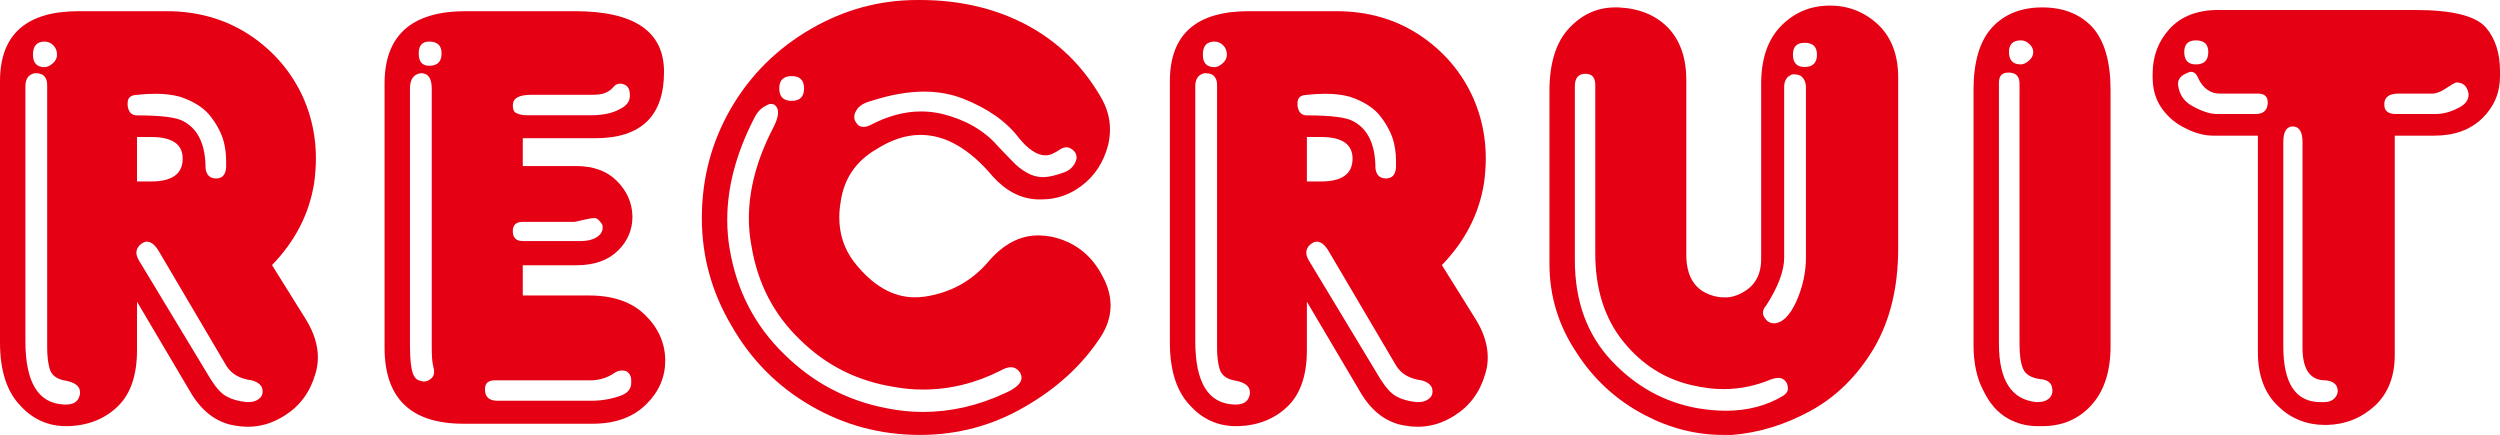
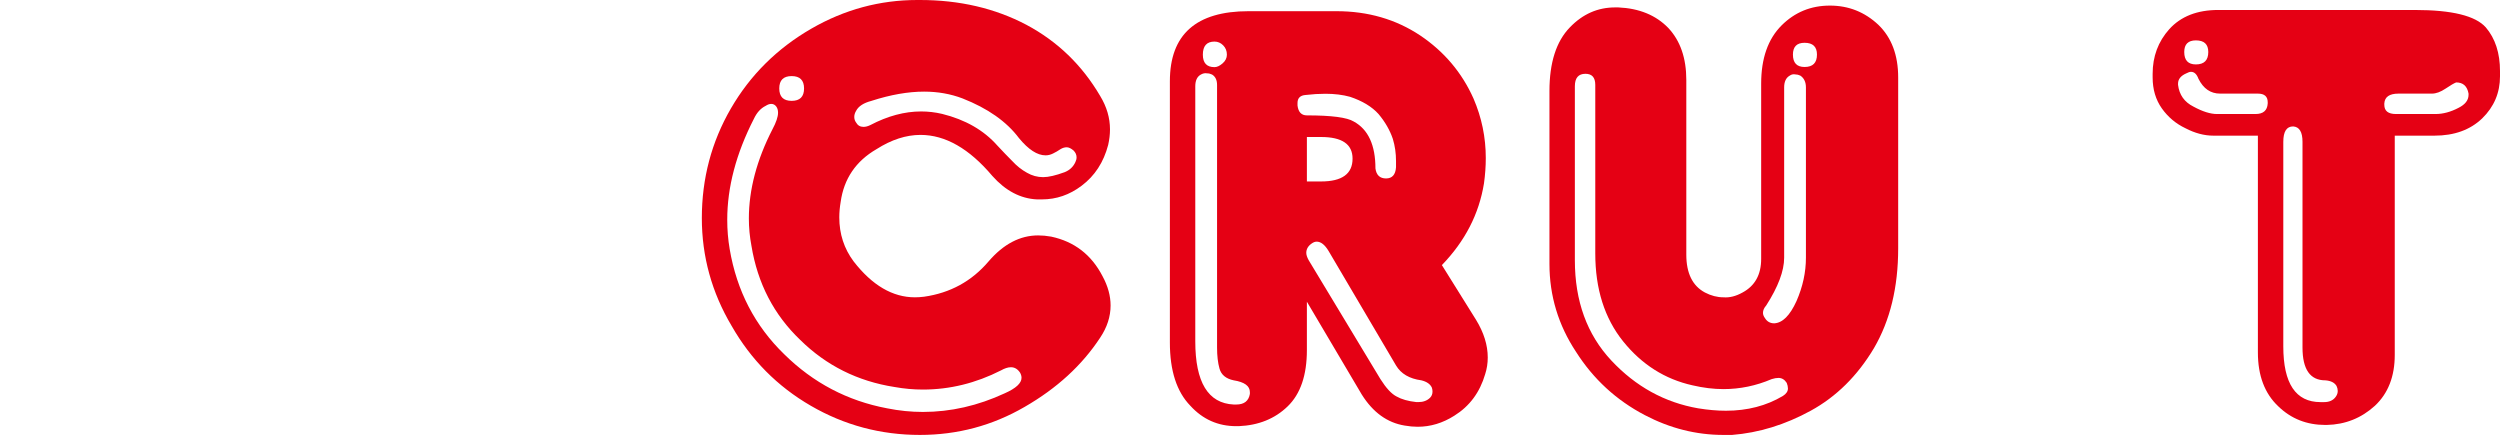
<svg xmlns="http://www.w3.org/2000/svg" id="b" viewBox="0 0 484.326 84.258">
  <defs>
    <style>.d{fill:#e50014;}</style>
  </defs>
  <g id="c">
-     <path class="d" d="m0,15.732C0,6.689,5.078,2.168,15.244,2.168h17.031c6.094,0,11.494,1.562,16.211,4.688,4.648,3.125,8.096,7.207,10.342,12.246,1.582,3.672,2.373,7.51,2.373,11.514,0,1.602-.117,3.242-.352,4.922-.957,5.918-3.672,11.191-8.154,15.82l6.602,10.576c1.523,2.48,2.285,4.922,2.285,7.324,0,1.113-.166,2.188-.498,3.223-1.035,3.535-3.027,6.221-5.986,8.057-2.246,1.426-4.609,2.139-7.09,2.139-.801,0-1.641-.078-2.529-.234-3.359-.547-6.123-2.549-8.301-6.006l-10.635-17.988v9.375c0,4.863-1.24,8.496-3.721,10.898s-5.645,3.682-9.492,3.838h-.469c-3.525,0-6.484-1.318-8.896-3.955-2.637-2.715-3.965-6.797-3.965-12.246V15.732Zm4.922.996v49.404c0,7.92,2.48,12.002,7.441,12.236h.498c1.523,0,2.402-.684,2.637-2.051v-.352c0-1.191-1.045-1.953-3.135-2.285-1.504-.312-2.422-1.074-2.754-2.285-.312-1.113-.469-2.471-.469-4.062V16.465c0-.957-.322-1.631-.967-2.021-.312-.156-.635-.234-.967-.234-.391-.078-.791,0-1.201.234-.723.391-1.084,1.152-1.084,2.285Zm3.721-8.672c-1.504,0-2.256.845-2.256,2.534,0,1.611.752,2.417,2.256,2.417.488,0,1.016-.239,1.572-.723.557-.479.83-1.045.83-1.694,0-.728-.234-1.328-.713-1.812s-1.045-.723-1.689-.723Zm17.666,10.342c-1.055.078-1.582.596-1.582,1.553v.498c.156,1.27.762,1.904,1.816,1.904,4.775,0,7.803.396,9.082,1.191,2.803,1.523,4.199,4.556,4.199,9.097.176,1.284.859,1.929,2.051,1.929s1.836-.723,1.934-2.163v-1.201c0-1.519-.205-2.954-.615-4.297-.566-1.675-1.484-3.276-2.754-4.795-1.289-1.445-3.135-2.563-5.547-3.364-1.416-.391-3.008-.586-4.756-.586-1.211,0-2.48.078-3.828.234Zm.586,32.021l13.906,23.027c1.104,1.758,2.148,2.881,3.125,3.369.957.547,2.236.908,3.848,1.084h.352c.957,0,1.719-.283,2.285-.85.312-.312.469-.713.469-1.201,0-.234-.039-.479-.117-.732-.312-.703-.996-1.182-2.051-1.436-2.305-.312-3.936-1.27-4.893-2.871l-13.086-22.207c-.723-1.191-1.484-1.787-2.285-1.787-.312,0-.635.117-.967.352-.703.488-1.055,1.094-1.055,1.816,0,.391.156.869.469,1.436Zm-.352-23.877v8.613h2.744c4.072,0,6.104-1.475,6.104-4.424,0-2.793-2.031-4.189-6.104-4.189h-2.744Z" />
-     <path class="d" d="m90.234,2.168h21.123c11.523,0,17.285,3.916,17.285,11.748,0,8.574-4.443,12.861-13.33,12.861h-14.033v5.391h10.312c3.359,0,5.996.957,7.91,2.876,1.934,1.938,2.939,4.185,3.018,6.748v.234c0,2.485-.918,4.648-2.754,6.484-1.934,1.919-4.619,2.876-8.057,2.876h-10.43v5.859h12.832c4.648,0,8.252,1.24,10.811,3.721s3.877,5.361,3.955,8.643v.234c0,3.203-1.201,6.006-3.604,8.408-2.559,2.559-6.035,3.838-10.43,3.838h-25.078c-10.176,0-15.264-4.922-15.264-14.766V16.201c0-9.355,5.244-14.033,15.732-14.033Zm-10.811,15v49.688c0,2.949.244,4.912.732,5.889.312.625.791.977,1.436,1.055.156.078.312.117.469.117.488,0,.928-.156,1.318-.469.488-.312.732-.791.732-1.436,0-.234-.078-.674-.234-1.318s-.234-1.846-.234-3.604V17.168c0-1.992-.684-2.988-2.051-2.988-1.445.156-2.168,1.152-2.168,2.988Zm3.721-9.111c-1.348,0-2.021.762-2.021,2.285,0,1.602.674,2.402,2.021,2.402,1.602,0,2.402-.801,2.402-2.402,0-1.523-.801-2.285-2.402-2.285Zm12.715,65.625c-1.27,0-1.904.566-1.904,1.699v.234c.078,1.348.879,2.021,2.402,2.021h18.223c1.934,0,3.779-.312,5.537-.938,1.445-.488,2.168-1.328,2.168-2.52v-.498c0-.801-.322-1.396-.967-1.787-.254-.078-.537-.117-.85-.117-.469,0-.947.156-1.436.469-1.367.957-2.93,1.436-4.688,1.436h-18.486Zm6.973-55.312c-2.324,0-3.486.684-3.486,2.051,0,.879.283,1.396.85,1.553.469.234,1.104.352,1.904.352h12.48c2.246,0,4.092-.4,5.537-1.201,1.27-.645,1.904-1.484,1.904-2.52v-.234c0-.957-.312-1.602-.938-1.934-.332-.156-.615-.234-.85-.234-.312,0-.635.078-.967.234-.312.332-.596.615-.85.85-.234.234-.635.479-1.201.732-.547.234-1.426.352-2.637.352h-11.748Zm-1.553,24.609c-1.289,0-1.934.596-1.934,1.787,0,1.289.645,1.934,1.934,1.934h11.162c1.758,0,3.037-.439,3.838-1.318.312-.41.469-.811.469-1.201.078-.41-.078-.811-.469-1.201-.332-.488-.693-.732-1.084-.732-.488,0-1.211.117-2.168.352-1.035.254-1.592.381-1.67.381h-10.078Z" />
    <path class="d" d="m178.213,0c7.676,0,14.551,1.602,20.625,4.8,6.016,3.203,10.781,7.798,14.297,13.789,1.27,2.09,1.904,4.243,1.904,6.47,0,.977-.117,1.982-.352,3.018-.879,3.359-2.598,6.001-5.156,7.915-2.324,1.758-4.883,2.637-7.676,2.637h-.967c-3.203-.156-6.084-1.67-8.643-4.546-4.473-5.298-9.111-7.949-13.916-7.949-2.793,0-5.635.923-8.525,2.764-4.004,2.324-6.318,5.737-6.943,10.229-.176,1.035-.264,2.036-.264,2.993,0,3.203.928,6.05,2.783,8.53,3.594,4.634,7.549,6.948,11.865,6.948.566,0,1.162-.039,1.787-.117,5.059-.723,9.219-2.998,12.48-6.831,2.891-3.364,6.094-5.044,9.609-5.044.801,0,1.641.078,2.52.234,4.492.957,7.812,3.516,9.961,7.681,1.035,1.909,1.553,3.804,1.553,5.659,0,2.148-.674,4.229-2.021,6.24-3.516,5.352-8.398,9.824-14.648,13.418-6.23,3.613-12.988,5.42-20.273,5.42-7.598,0-14.639-1.885-21.123-5.645-6.484-3.75-11.602-8.916-15.352-15.479-3.848-6.484-5.771-13.447-5.771-20.889,0-7.676,1.875-14.756,5.635-21.24s8.965-11.641,15.605-15.469c6.406-3.691,13.242-5.537,20.508-5.537h.498Zm-32.168,23.032c-3.438,6.719-5.156,13.237-5.156,19.546,0,1.934.156,3.823.469,5.659,1.367,8.091,4.893,14.888,10.576,20.396,5.605,5.527,12.246,9.023,19.922,10.469,2.324.469,4.639.703,6.943.703,5.371,0,10.654-1.201,15.85-3.613,2.168-.957,3.252-1.963,3.252-2.998,0-.312-.088-.635-.264-.967-.469-.723-1.064-1.084-1.787-1.084-.566,0-1.211.205-1.934.615-4.863,2.471-9.902,3.711-15.117,3.711-1.836,0-3.672-.166-5.508-.498-7.129-1.113-13.213-4.15-18.252-9.111-5.117-4.883-8.271-10.967-9.463-18.252-.332-1.758-.498-3.516-.498-5.273,0-5.586,1.523-11.348,4.57-17.285.723-1.348,1.084-2.422,1.084-3.223,0-.488-.117-.889-.352-1.201-.254-.332-.576-.498-.967-.498-.332,0-.693.127-1.084.381-.957.469-1.719,1.313-2.285,2.524Zm7.324-8.291c-1.602,0-2.402.801-2.402,2.397,0,1.602.801,2.402,2.402,2.402s2.402-.801,2.402-2.402c0-1.597-.801-2.397-2.402-2.397Zm15.469,4.8c-1.523.391-2.52,1.035-2.988,1.938-.234.391-.352.781-.352,1.172,0,.41.117.771.352,1.084.312.562.791.845,1.436.845.41,0,.85-.117,1.318-.347,3.359-1.763,6.641-2.642,9.844-2.642,1.367,0,2.725.156,4.072.474,4.492,1.113,8.057,3.154,10.693,6.128,1.035,1.113,1.992,2.109,2.871,2.988.879.957,1.836,1.719,2.871,2.285.977.566,2.021.854,3.135.854,1.035,0,2.432-.322,4.189-.972.957-.391,1.641-1.035,2.051-1.934.156-.312.234-.625.234-.938,0-.488-.195-.928-.586-1.318-.488-.415-.928-.625-1.318-.625-.41,0-.811.122-1.201.361-.488.332-.977.615-1.465.85-.469.234-.947.352-1.436.352-1.602,0-3.32-1.113-5.156-3.345-2.402-3.203-6.045-5.762-10.928-7.681-2.305-.879-4.785-1.318-7.441-1.318-3.105,0-6.504.596-10.195,1.787Z" />
    <path class="d" d="m226.641,15.732c0-9.043,5.078-13.564,15.244-13.564h17.031c6.094,0,11.494,1.562,16.201,4.688,4.658,3.125,8.105,7.207,10.352,12.246,1.582,3.672,2.373,7.51,2.373,11.514,0,1.602-.117,3.242-.352,4.922-.957,5.918-3.672,11.191-8.154,15.82l6.602,10.576c1.523,2.48,2.285,4.922,2.285,7.324,0,1.113-.166,2.188-.498,3.223-1.035,3.535-3.027,6.221-5.986,8.057-2.246,1.426-4.609,2.139-7.1,2.139-.801,0-1.641-.078-2.52-.234-3.359-.547-6.133-2.549-8.301-6.006l-10.635-17.988v9.375c0,4.863-1.24,8.496-3.721,10.898s-5.645,3.682-9.492,3.838h-.469c-3.525,0-6.494-1.318-8.896-3.955-2.646-2.715-3.965-6.797-3.965-12.246V15.732Zm4.922.996v49.404c0,7.92,2.48,12.002,7.441,12.236h.498c1.523,0,2.402-.684,2.637-2.051v-.352c0-1.191-1.045-1.953-3.135-2.285-1.504-.312-2.422-1.074-2.754-2.285-.312-1.113-.469-2.471-.469-4.062V16.465c0-.957-.322-1.631-.967-2.021-.312-.156-.635-.234-.967-.234-.391-.078-.791,0-1.201.234-.723.391-1.084,1.152-1.084,2.285Zm3.721-8.672c-1.504,0-2.256.845-2.256,2.534,0,1.611.752,2.417,2.256,2.417.488,0,1.006-.239,1.562-.723.557-.479.84-1.045.84-1.694,0-.728-.244-1.328-.723-1.812s-1.035-.723-1.68-.723Zm17.666,10.342c-1.055.078-1.582.596-1.582,1.553v.498c.156,1.27.762,1.904,1.816,1.904,4.766,0,7.793.396,9.082,1.191,2.793,1.523,4.199,4.556,4.199,9.097.176,1.284.859,1.929,2.051,1.929s1.836-.723,1.934-2.163v-1.201c0-1.519-.205-2.954-.615-4.297-.566-1.675-1.484-3.276-2.754-4.795-1.289-1.445-3.145-2.563-5.547-3.364-1.416-.391-3.008-.586-4.756-.586-1.211,0-2.48.078-3.828.234Zm.586,32.021l13.896,23.027c1.113,1.758,2.158,2.881,3.135,3.369.957.547,2.236.908,3.838,1.084h.361c.957,0,1.719-.283,2.285-.85.312-.312.469-.713.469-1.201,0-.234-.039-.479-.117-.732-.312-.703-.996-1.182-2.051-1.436-2.305-.312-3.936-1.27-4.893-2.871l-13.086-22.207c-.723-1.191-1.484-1.787-2.285-1.787-.312,0-.635.117-.967.352-.703.488-1.055,1.094-1.055,1.816,0,.391.156.869.469,1.436Zm-.352-23.877v8.613h2.744c4.072,0,6.104-1.475,6.104-4.424,0-2.793-2.031-4.189-6.104-4.189h-2.744Z" />
    <path class="d" d="m300.176,17.637c0-5.508,1.318-9.619,3.955-12.334,2.48-2.578,5.4-3.867,8.76-3.867h.615c4.062.176,7.295,1.504,9.697,3.984,2.324,2.48,3.486,5.84,3.486,10.078v33.838c0,3.594,1.201,6.035,3.594,7.324,1.191.625,2.393.938,3.604.938,1.182.098,2.422-.215,3.711-.938,2.393-1.289,3.594-3.457,3.594-6.504V16.201c0-4.883,1.318-8.643,3.955-11.279,2.568-2.559,5.684-3.838,9.365-3.838,3.613,0,6.738,1.24,9.385,3.721,2.559,2.48,3.838,5.879,3.838,10.195v33.135c0,7.52-1.562,13.955-4.688,19.307-3.203,5.371-7.295,9.414-12.256,12.129s-10.049,4.277-15.244,4.688h-1.67c-5.264,0-10.342-1.279-15.225-3.838-5.527-2.891-9.961-6.973-13.32-12.246-3.438-5.195-5.156-10.879-5.156-17.051V17.637Zm4.922-.938v33.721c0,7.91,2.354,14.385,7.07,19.424s10.322,8.125,16.807,9.258c1.914.312,3.711.469,5.391.469,4.16,0,7.842-.957,11.045-2.871.645-.41.967-.889.967-1.436,0-.332-.078-.693-.234-1.084-.41-.645-.947-.967-1.592-.967-.391,0-.83.078-1.328.234-3.018,1.289-6.133,1.934-9.336,1.934-1.914,0-3.906-.244-5.996-.732-5.352-1.191-9.834-4.033-13.447-8.525-3.594-4.473-5.391-10.146-5.391-17.021V16.436c0-1.426-.635-2.139-1.904-2.139-1.367,0-2.051.801-2.051,2.402Zm4.424-8.877c1.602,0,2.402.752,2.402,2.256,0,1.602-.801,2.402-2.402,2.402-1.504,0-2.256-.801-2.256-2.402,0-1.504.752-2.256,2.256-2.256Zm36.123,9.111v32.988c0,2.559-1.162,5.645-3.477,9.258-.42.469-.625.947-.625,1.436,0,.312.117.635.352.967.42.703,1.025,1.055,1.826,1.055,1.611-.078,3.047-1.514,4.316-4.307,1.221-2.793,1.826-5.596,1.826-8.408V16.934c0-1.035-.361-1.797-1.084-2.285-.332-.156-.654-.234-.967-.234-.391-.078-.752,0-1.084.234-.723.41-1.084,1.172-1.084,2.285Zm3.955-8.643c-1.504,0-2.256.762-2.256,2.285,0,1.602.752,2.402,2.256,2.402,1.602,0,2.402-.801,2.402-2.402,0-1.523-.801-2.285-2.402-2.285Z" />
-     <path class="d" d="m408.877,17.402v49.688c0,4.805-1.201,8.564-3.604,11.279-2.48,2.793-5.684,4.189-9.609,4.189h-.967c-1.992,0-3.867-.479-5.625-1.436-2.012-1.113-3.613-2.91-4.805-5.391-1.289-2.402-1.934-5.361-1.934-8.877V17.402c0-5.43,1.201-9.463,3.604-12.1,2.402-2.578,5.645-3.867,9.727-3.867s7.324,1.289,9.727,3.867c2.324,2.637,3.486,6.67,3.486,12.1Zm-21.621-1.436v50.654c0,7.031,2.412,10.791,7.227,11.279h.352c.957,0,1.719-.283,2.285-.85.332-.41.498-.85.498-1.318,0-.312-.049-.635-.146-.967-.312-.801-1.064-1.24-2.256-1.318-1.67-.234-2.754-.869-3.242-1.904-.488-1.055-.732-2.695-.732-4.922V16.201c0-1.348-.635-2.061-1.914-2.139h-.244c-1.221,0-1.826.635-1.826,1.904Zm4.238-8.145c-1.523,0-2.295.752-2.295,2.256,0,1.602.771,2.402,2.295,2.402.469,0,.986-.234,1.553-.703.566-.488.859-1.055.859-1.699,0-.547-.254-1.06-.742-1.538s-1.045-.718-1.67-.718Z" />
    <path class="d" d="m429.746,1.934h38.145c7.129,0,11.689,1.123,13.682,3.369,1.836,2.148,2.754,4.98,2.754,8.496v.967c0,3.203-1.152,5.928-3.457,8.174-2.324,2.227-5.41,3.34-9.258,3.34h-7.676v42.48c0,4.16-1.279,7.441-3.838,9.844-2.637,2.402-5.752,3.643-9.346,3.721h-.264c-3.594,0-6.631-1.201-9.111-3.604-2.637-2.48-3.955-5.957-3.955-10.43V26.279h-8.643c-1.758,0-3.555-.479-5.391-1.436-1.855-.879-3.379-2.158-4.57-3.838s-1.787-3.682-1.787-6.006v-.703c0-3.359,1.074-6.24,3.223-8.643,2.246-2.48,5.41-3.721,9.492-3.721Zm.352,16.201c-1.836,0-3.232-.957-4.189-2.871-.332-.898-.811-1.348-1.436-1.348-.254,0-.537.088-.85.264-1.113.469-1.67,1.143-1.67,2.021v.234c.234,1.934,1.23,3.34,2.988,4.219,1.758.957,3.281,1.436,4.57,1.436h7.441c1.504,0,2.295-.684,2.373-2.051v-.234c0-1.113-.635-1.67-1.904-1.67h-7.324Zm-4.688-10.312c-1.504,0-2.256.752-2.256,2.256,0,1.602.752,2.402,2.256,2.402,1.602,0,2.402-.801,2.402-2.402,0-1.504-.801-2.256-2.402-2.256Zm16.934,19.658v39.609c0,7.207,2.402,10.811,7.207,10.811h.703c1.035,0,1.797-.361,2.285-1.084.234-.332.352-.693.352-1.084,0-.312-.078-.635-.234-.967-.391-.645-1.113-1.006-2.168-1.084-2.949,0-4.424-2.119-4.424-6.357V27.48c0-1.914-.605-2.91-1.816-2.988-1.27,0-1.904.996-1.904,2.988Zm22.324-9.346c-1.758,0-2.676.635-2.754,1.904v.264c0,1.191.752,1.787,2.256,1.787h7.676c1.445,0,2.93-.4,4.453-1.201,1.289-.645,1.934-1.484,1.934-2.52v-.234c-.254-1.445-1.055-2.168-2.402-2.168-.41.156-1.094.557-2.051,1.201s-1.836.967-2.637.967h-6.475Z" />
  </g>
</svg>